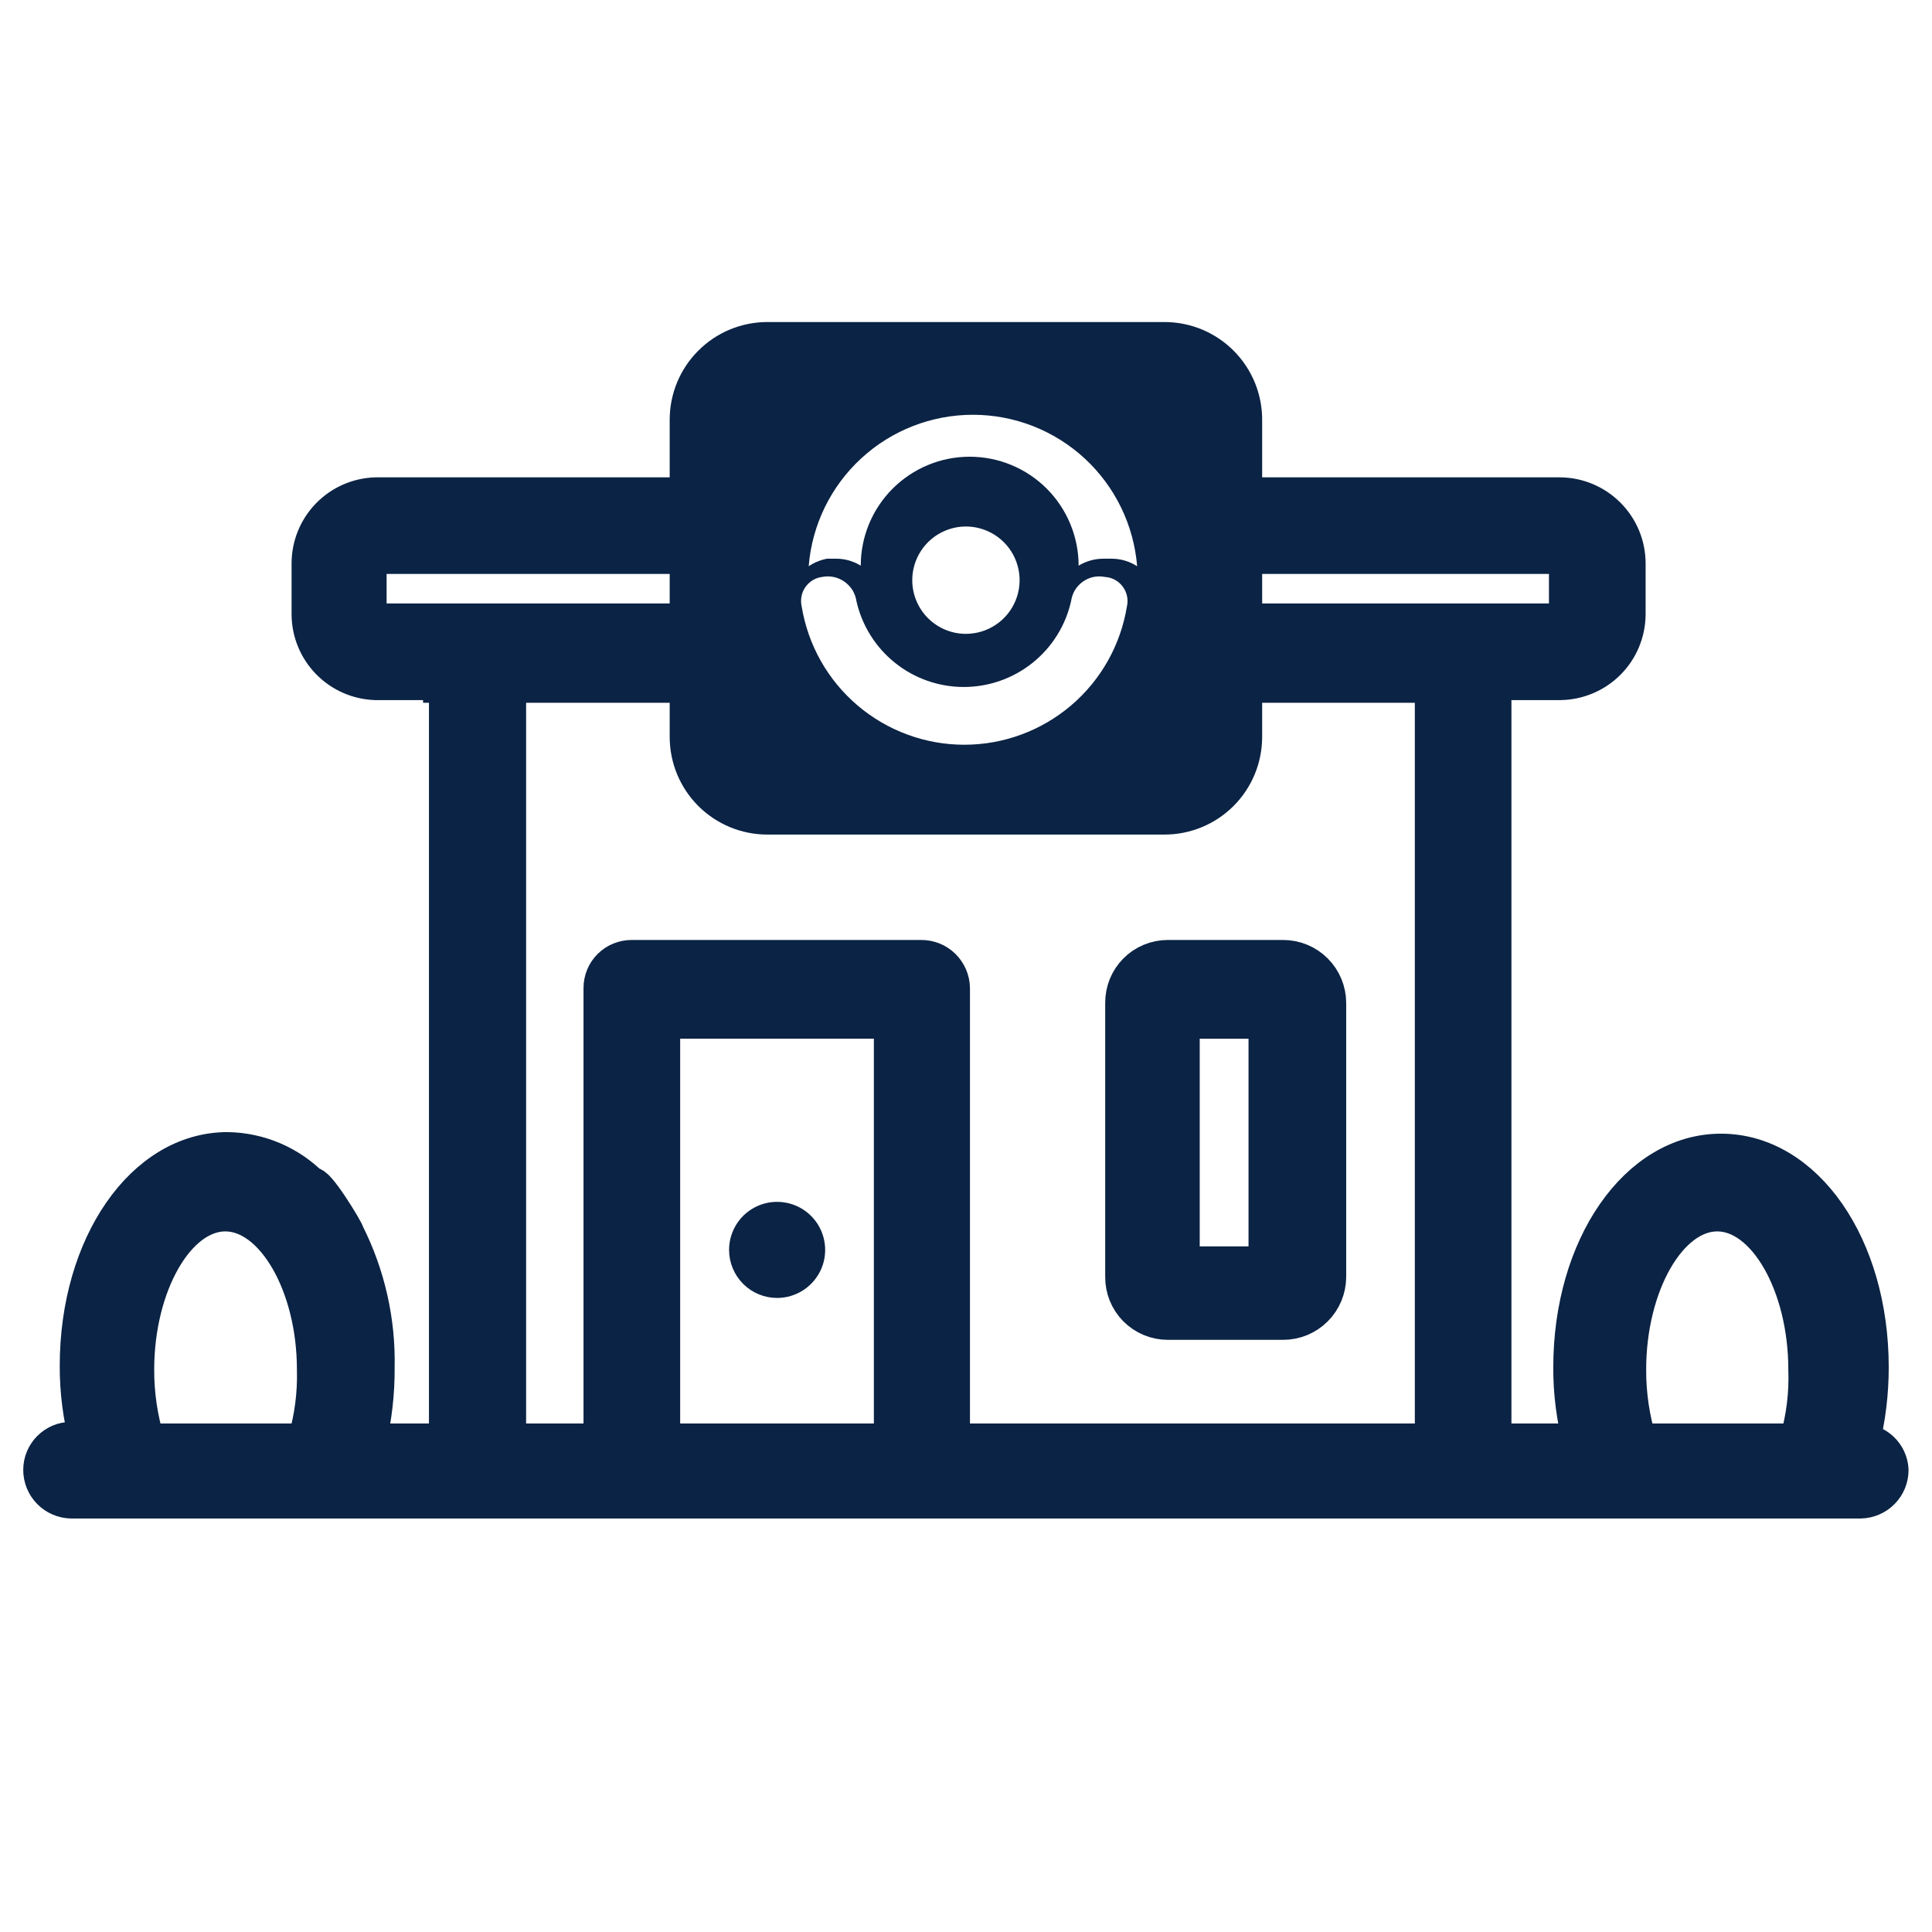
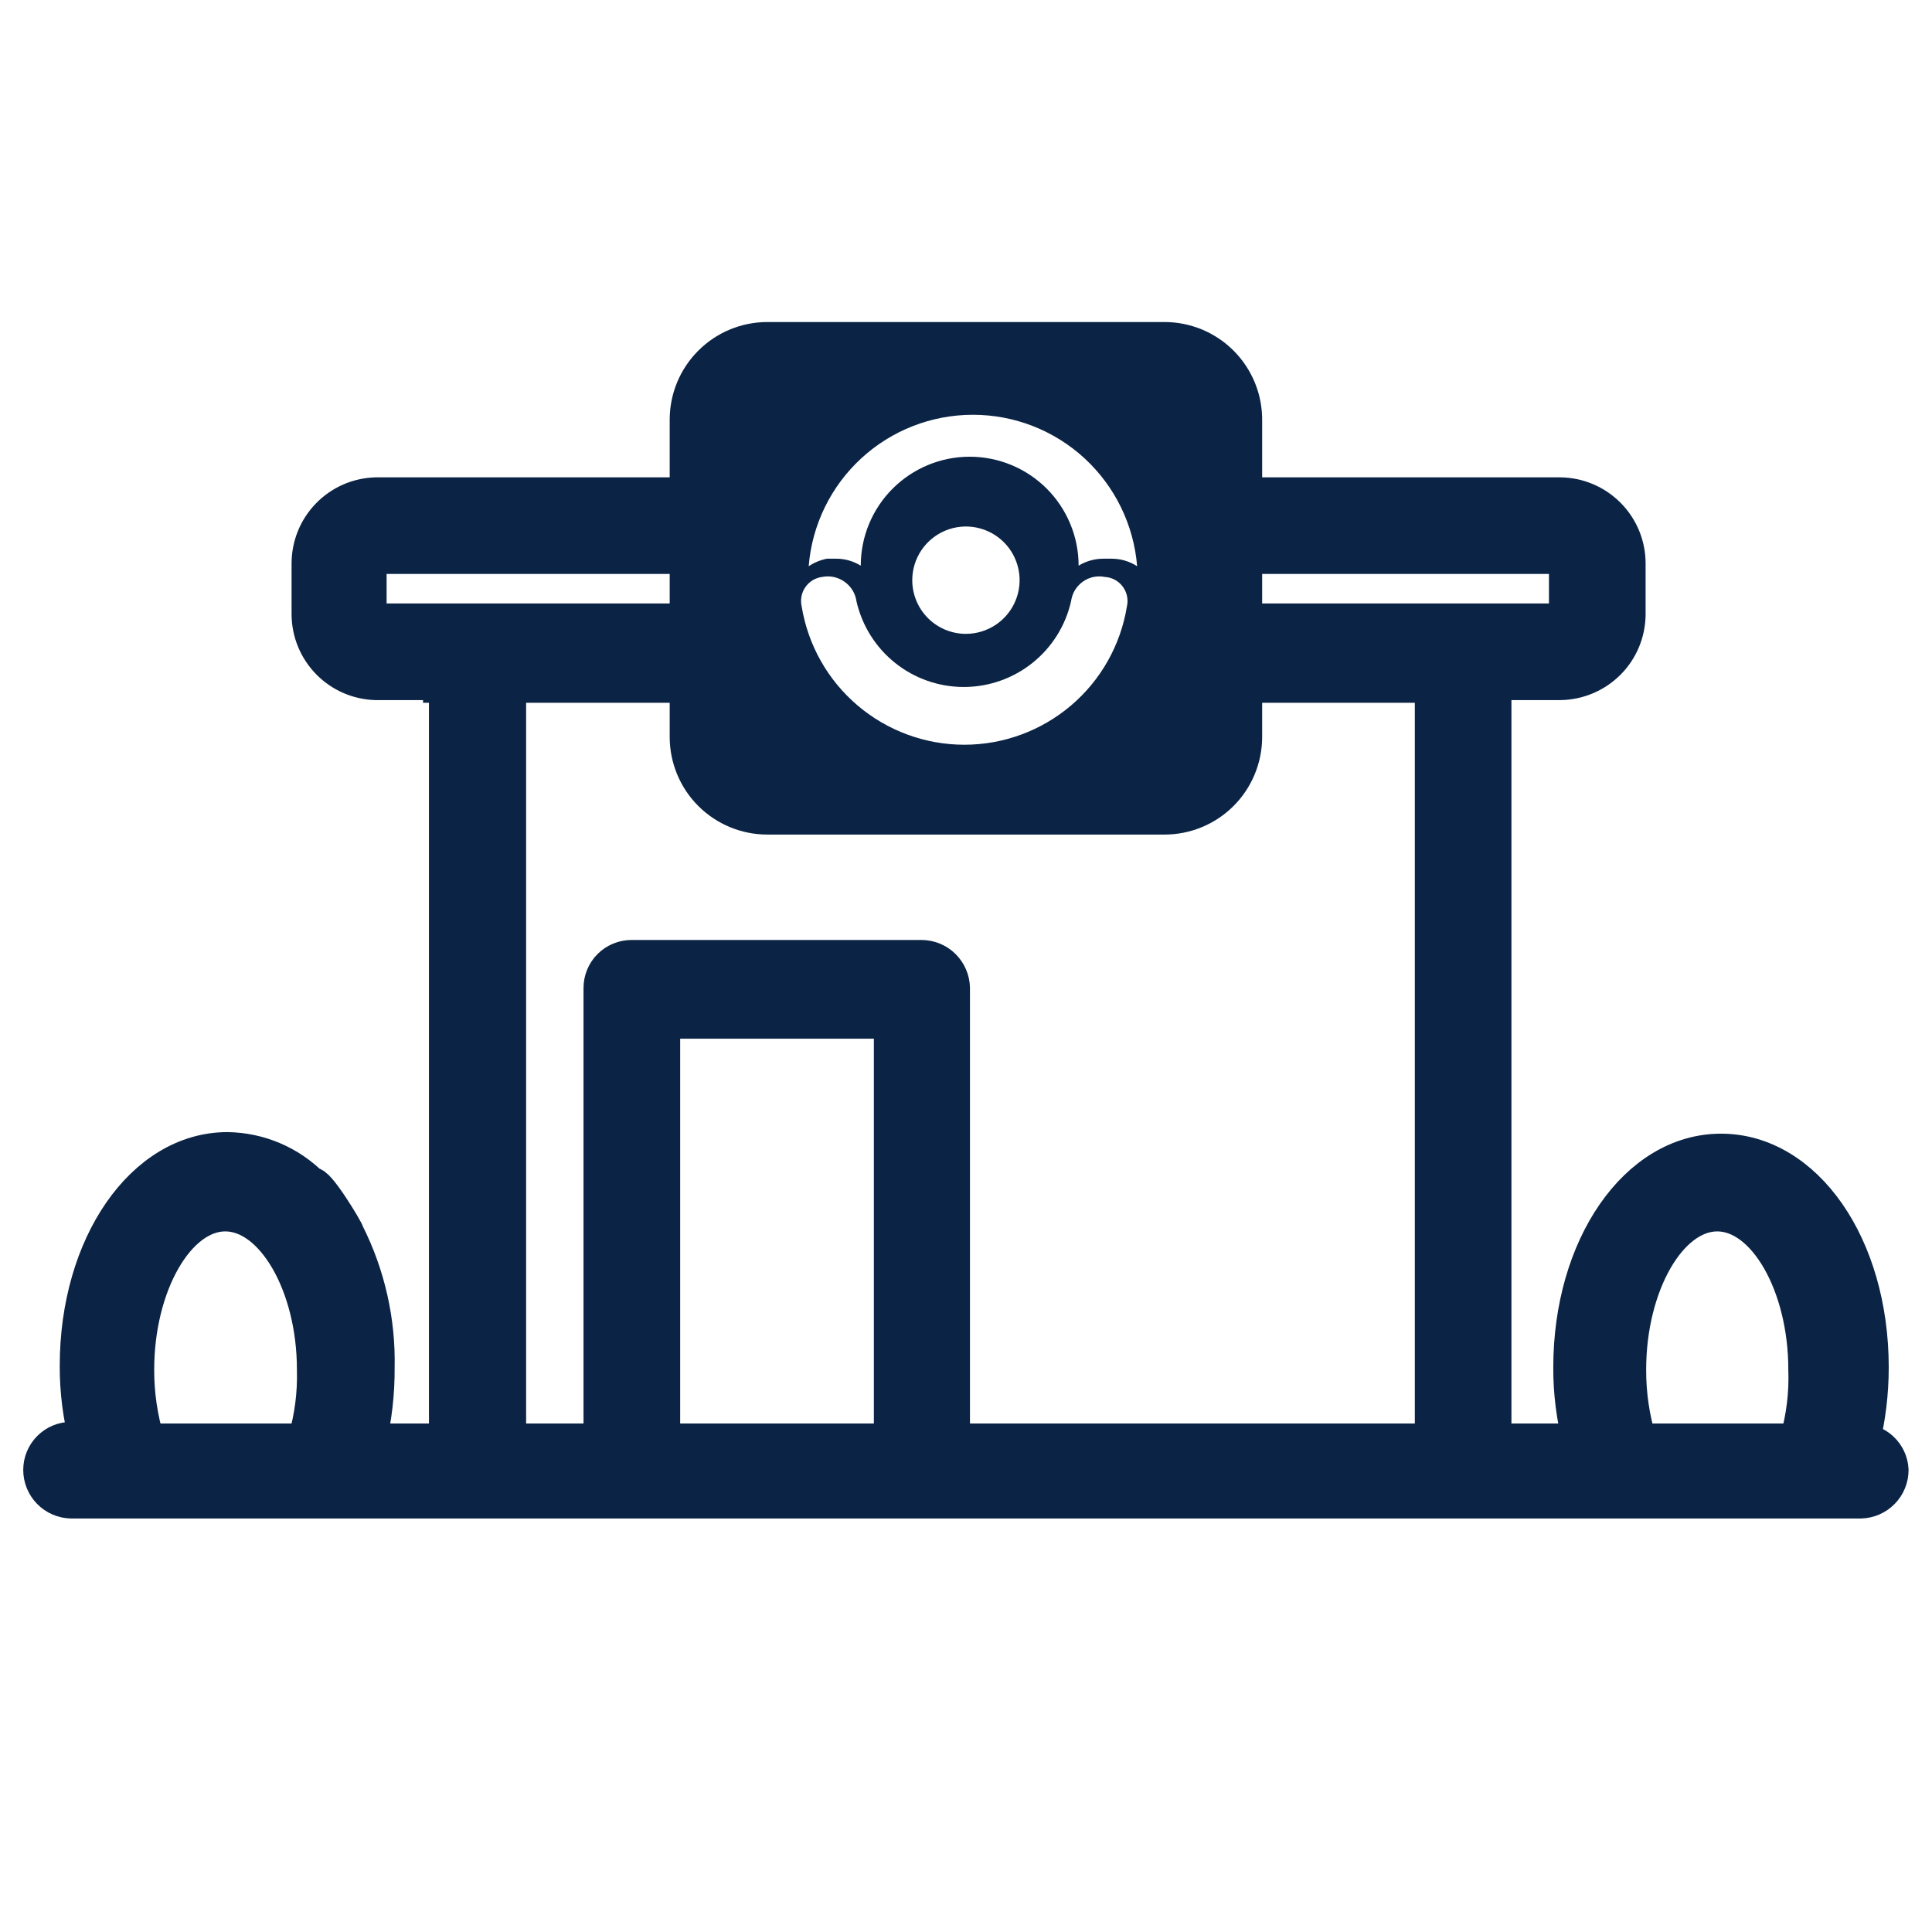
<svg xmlns="http://www.w3.org/2000/svg" width="38" height="38" viewBox="0 0 38 38" fill="none">
  <path d="M36.594 28.373C36.714 27.89 36.774 27.393 36.774 26.895C36.774 24.51 35.486 22.673 33.85 22.673C32.214 22.673 30.926 24.531 30.926 26.895C30.924 27.394 30.988 27.891 31.116 28.373H29.353V13.395H30.683C31.029 13.392 31.361 13.253 31.606 13.008C31.851 12.764 31.989 12.432 31.992 12.086V11.083C31.992 10.735 31.855 10.401 31.609 10.154C31.364 9.907 31.031 9.766 30.683 9.764H24.107V10.914H30.683C30.726 10.917 30.766 10.936 30.796 10.967C30.825 10.999 30.842 11.04 30.841 11.083V12.086C30.841 12.128 30.825 12.168 30.795 12.198C30.765 12.227 30.725 12.244 30.683 12.244H24.107V13.448H28.203V28.373H18.703V19.433C18.7 19.28 18.637 19.136 18.529 19.029C18.42 18.922 18.274 18.863 18.122 18.863H12.422C12.271 18.863 12.126 18.923 12.019 19.029C11.912 19.136 11.852 19.281 11.852 19.433V28.373H9.973V13.448H14.713V12.244H8.865H8.77H7.387C7.345 12.244 7.305 12.227 7.275 12.198C7.245 12.168 7.229 12.128 7.229 12.086V11.083C7.229 11.04 7.245 10.999 7.274 10.967C7.304 10.936 7.344 10.917 7.387 10.914H14.681V9.764H7.387C7.044 9.775 6.72 9.918 6.481 10.165C6.243 10.411 6.11 10.74 6.11 11.083V12.086C6.112 12.427 6.247 12.754 6.485 12.998C6.723 13.242 7.046 13.384 7.387 13.395H8.696C8.696 13.395 8.696 13.395 8.696 13.448H8.812V28.373H7.218C7.334 27.889 7.391 27.393 7.387 26.895C7.407 25.988 7.204 25.089 6.796 24.278C6.796 24.225 6.184 23.222 6.11 23.338C5.677 22.901 5.089 22.651 4.474 22.642C2.838 22.642 1.55 24.499 1.55 26.864C1.548 27.363 1.612 27.859 1.74 28.341H1.402C1.251 28.341 1.106 28.401 0.999 28.508C0.892 28.615 0.832 28.76 0.832 28.911C0.832 29.064 0.892 29.21 0.998 29.318C1.105 29.427 1.25 29.489 1.402 29.492H36.594C36.746 29.489 36.891 29.427 36.998 29.318C37.105 29.21 37.164 29.064 37.164 28.911C37.156 28.766 37.093 28.629 36.986 28.529C36.88 28.429 36.74 28.373 36.594 28.373ZM6.036 28.373H2.869C2.728 27.908 2.656 27.424 2.658 26.938C2.658 25.259 3.471 23.845 4.431 23.845C5.392 23.845 6.215 25.259 6.215 26.938C6.228 27.409 6.168 27.879 6.036 28.331V28.373ZM17.563 28.373H13.003V20.055H17.563V28.373ZM35.38 28.373H32.214C32.072 27.908 32.001 27.424 32.003 26.938C32.003 25.259 32.815 23.845 33.776 23.845C34.736 23.845 35.549 25.259 35.549 26.938C35.566 27.408 35.509 27.878 35.38 28.331V28.373Z" fill="#0b2344" stroke="#0b2344" stroke-width="0.75" stroke-miterlimit="10" />
-   <path d="M22.968 25.978H25.238C25.467 25.978 25.688 25.887 25.85 25.724C26.012 25.562 26.103 25.342 26.103 25.112V19.729C26.103 19.499 26.012 19.279 25.85 19.117C25.688 18.954 25.467 18.863 25.238 18.863H22.968C22.855 18.863 22.743 18.886 22.639 18.929C22.534 18.973 22.439 19.037 22.36 19.117C22.28 19.198 22.218 19.293 22.175 19.398C22.133 19.503 22.112 19.616 22.113 19.729V25.112C22.112 25.225 22.133 25.338 22.175 25.443C22.218 25.548 22.28 25.643 22.36 25.724C22.439 25.804 22.534 25.868 22.639 25.912C22.743 25.955 22.855 25.978 22.968 25.978ZM23.222 20.056H24.932V24.89H23.222V20.056Z" fill="#0b2344" stroke="#0b2344" stroke-width="0.75" stroke-miterlimit="10" />
-   <path d="M15.285 25.154C15.398 25.154 15.508 25.12 15.601 25.058C15.695 24.995 15.768 24.906 15.812 24.802C15.855 24.698 15.866 24.583 15.844 24.473C15.822 24.362 15.768 24.26 15.688 24.181C15.608 24.101 15.507 24.047 15.396 24.025C15.286 24.003 15.171 24.014 15.067 24.057C14.963 24.1 14.873 24.173 14.811 24.267C14.748 24.361 14.715 24.471 14.715 24.584C14.715 24.735 14.775 24.88 14.882 24.987C14.989 25.094 15.134 25.154 15.285 25.154Z" fill="#0b2344" stroke="#0b2344" stroke-width="0.75" stroke-miterlimit="10" />
  <path d="M22.904 6.334H15.093C14.584 6.334 14.095 6.536 13.735 6.897C13.374 7.257 13.172 7.746 13.172 8.255V14.504C13.175 15.012 13.378 15.498 13.738 15.856C14.098 16.214 14.585 16.415 15.093 16.415H22.904C23.412 16.415 23.899 16.214 24.259 15.856C24.619 15.498 24.822 15.012 24.825 14.504V8.287C24.829 8.032 24.783 7.779 24.688 7.542C24.593 7.305 24.453 7.09 24.274 6.908C24.095 6.726 23.882 6.582 23.647 6.483C23.412 6.385 23.159 6.334 22.904 6.334ZM22.165 11.928C22.041 12.688 21.652 13.378 21.066 13.876C20.48 14.374 19.736 14.648 18.967 14.648C18.198 14.648 17.454 14.374 16.868 13.876C16.282 13.378 15.892 12.688 15.768 11.928C15.753 11.864 15.752 11.796 15.764 11.731C15.776 11.666 15.802 11.604 15.84 11.549C15.878 11.494 15.927 11.448 15.983 11.413C16.04 11.379 16.104 11.356 16.17 11.348C16.245 11.333 16.323 11.333 16.399 11.349C16.474 11.365 16.546 11.396 16.609 11.441C16.672 11.485 16.726 11.542 16.767 11.607C16.807 11.673 16.834 11.746 16.845 11.823C16.953 12.302 17.221 12.731 17.605 13.038C17.988 13.345 18.465 13.512 18.956 13.512C19.448 13.512 19.924 13.345 20.308 13.038C20.692 12.731 20.96 12.302 21.067 11.823C21.078 11.747 21.103 11.674 21.142 11.608C21.182 11.543 21.235 11.486 21.297 11.441C21.359 11.396 21.43 11.365 21.505 11.349C21.58 11.333 21.657 11.333 21.732 11.348C21.801 11.352 21.868 11.371 21.929 11.404C21.989 11.437 22.042 11.483 22.083 11.538C22.124 11.593 22.153 11.657 22.167 11.724C22.181 11.792 22.181 11.861 22.165 11.928ZM17.943 11.411C17.943 11.202 18.005 10.998 18.121 10.825C18.237 10.651 18.402 10.516 18.595 10.436C18.788 10.356 19 10.335 19.204 10.376C19.409 10.417 19.597 10.517 19.745 10.665C19.893 10.812 19.993 11.001 20.034 11.205C20.075 11.41 20.054 11.622 19.974 11.815C19.894 12.008 19.759 12.173 19.585 12.289C19.411 12.405 19.207 12.467 18.998 12.467C18.719 12.467 18.45 12.356 18.252 12.158C18.054 11.96 17.943 11.691 17.943 11.411ZM21.88 10.989H21.701C21.529 10.989 21.361 11.037 21.215 11.126C21.215 10.558 20.989 10.013 20.588 9.611C20.186 9.209 19.641 8.983 19.072 8.983C18.504 8.983 17.959 9.209 17.557 9.611C17.155 10.013 16.93 10.558 16.93 11.126C16.784 11.036 16.616 10.988 16.444 10.989H16.265C16.137 11.014 16.015 11.064 15.906 11.137C15.971 10.325 16.34 9.568 16.939 9.016C17.537 8.464 18.322 8.158 19.136 8.158C19.95 8.158 20.734 8.464 21.333 9.016C21.931 9.568 22.3 10.325 22.366 11.137C22.218 11.041 22.046 10.99 21.87 10.989H21.88Z" fill="#0b2344" />
</svg>